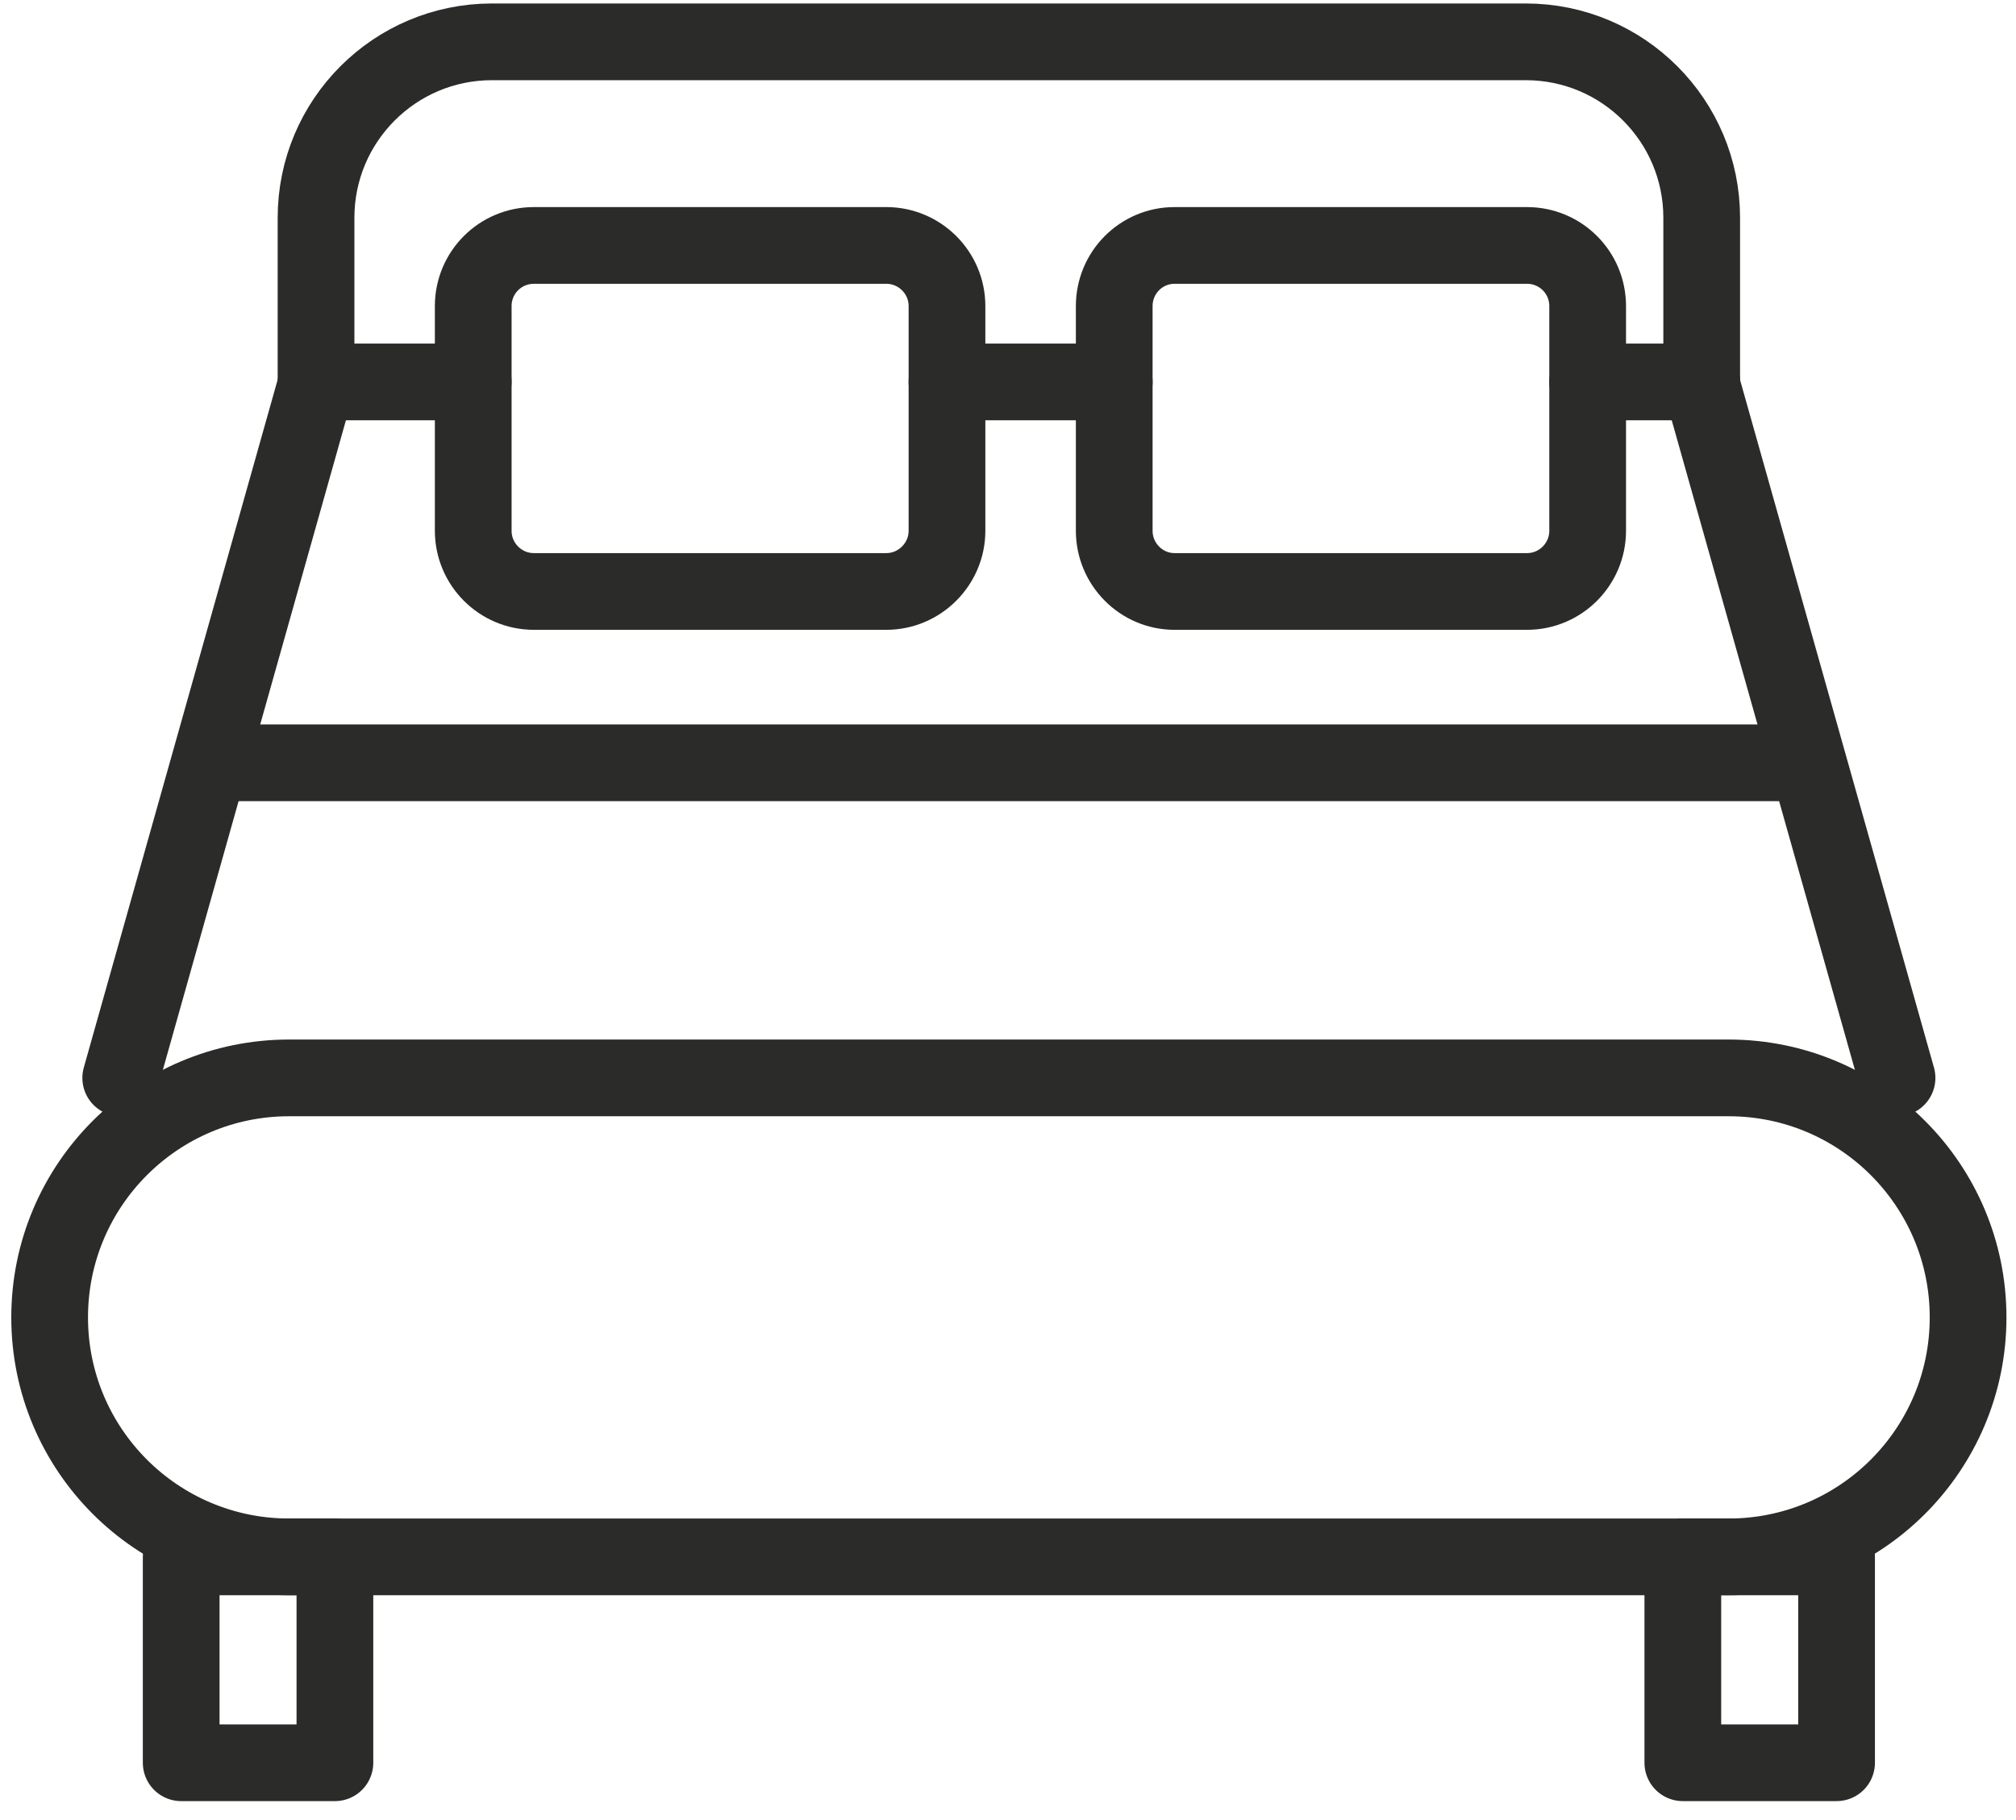
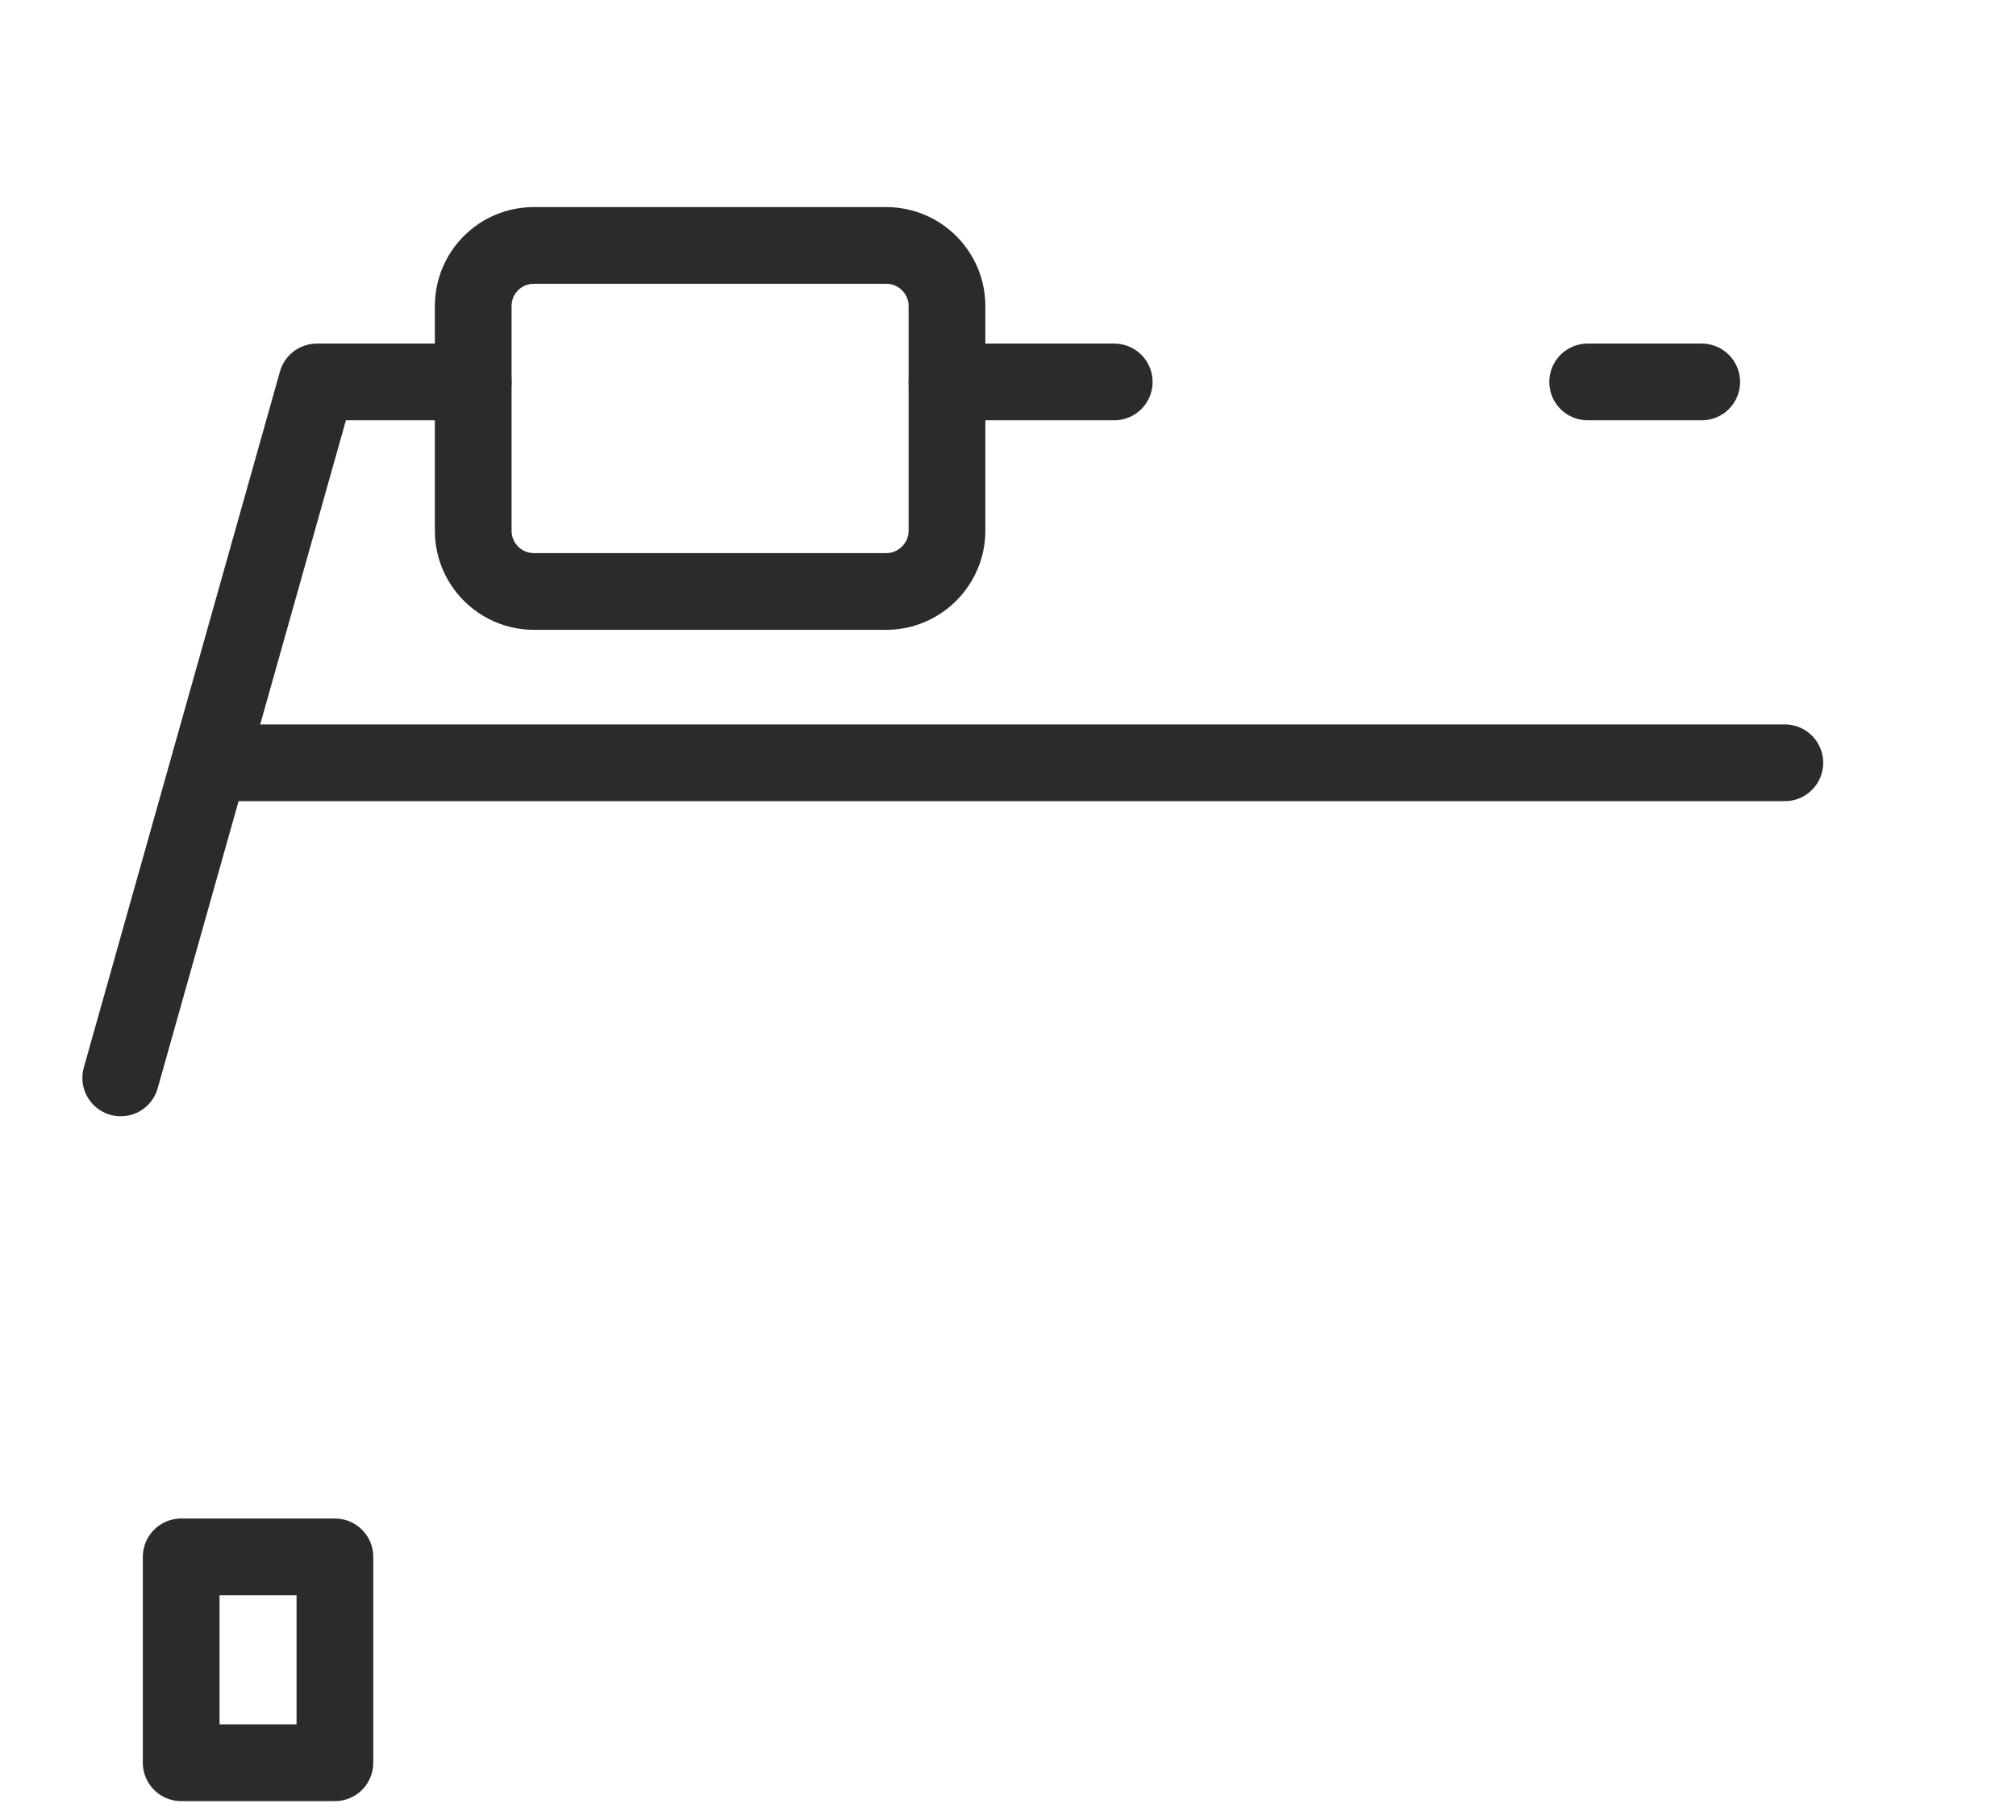
<svg xmlns="http://www.w3.org/2000/svg" width="72" height="65" viewBox="0 0 72 65" fill="none">
-   <path d="M11.287 13.645V7.778C11.287 4.307 14.101 1.494 17.57 1.494H54.491C57.962 1.494 60.775 4.307 60.775 7.778V13.645" stroke="#2B2B2A" stroke-width="2.74" stroke-miterlimit="10" stroke-linecap="round" stroke-linejoin="round" />
-   <path d="M60.743 13.645L67.751 38.498" stroke="#2B2B2A" stroke-width="2.74" stroke-miterlimit="10" stroke-linecap="round" stroke-linejoin="round" />
  <path d="M39.794 13.641H33.82" stroke="#2B2B2A" stroke-width="2.74" stroke-miterlimit="10" stroke-linecap="round" stroke-linejoin="round" />
  <path d="M56.702 13.641H60.743H60.776" stroke="#2B2B2A" stroke-width="2.74" stroke-miterlimit="10" stroke-linecap="round" stroke-linejoin="round" />
  <path d="M4.312 38.498L11.317 13.641H16.901" stroke="#2B2B2A" stroke-width="2.74" stroke-miterlimit="10" stroke-linecap="round" stroke-linejoin="round" />
-   <path d="M61.736 55.604H10.326C5.602 55.604 1.773 51.775 1.773 47.051C1.773 42.327 5.602 38.497 10.326 38.497H61.736C66.46 38.497 70.289 42.327 70.289 47.051C70.289 51.775 66.46 55.604 61.736 55.604Z" stroke="#2B2B2A" stroke-width="2.74" stroke-miterlimit="10" stroke-linecap="round" stroke-linejoin="round" />
  <path d="M33.821 10.932V18.958C33.821 20.146 32.843 21.124 31.655 21.124H19.066C17.867 21.124 16.901 20.146 16.901 18.958V10.932C16.901 9.733 17.867 8.766 19.066 8.766H31.655C32.843 8.766 33.821 9.733 33.821 10.932Z" stroke="#2B2B2A" stroke-width="2.74" stroke-miterlimit="10" stroke-linecap="round" stroke-linejoin="round" />
-   <path d="M56.702 10.932V18.958C56.702 20.146 55.736 21.124 54.536 21.124H41.947C40.759 21.124 39.794 20.146 39.794 18.958V10.932C39.794 9.733 40.759 8.766 41.947 8.766H54.536C55.736 8.766 56.702 9.733 56.702 10.932Z" stroke="#2B2B2A" stroke-width="2.74" stroke-miterlimit="10" stroke-linecap="round" stroke-linejoin="round" />
  <path d="M7.907 27.243H63.744" stroke="#2B2B2A" stroke-width="2.74" stroke-miterlimit="10" stroke-linecap="round" stroke-linejoin="round" />
-   <path d="M11.961 62.957H6.471V55.604H11.961V62.957Z" stroke="#2B2B2A" stroke-width="2.74" stroke-miterlimit="10" stroke-linecap="round" stroke-linejoin="round" />
-   <path d="M60.101 62.957H65.592V55.604H60.101V62.957Z" stroke="#2B2B2A" stroke-width="2.74" stroke-miterlimit="10" stroke-linecap="round" stroke-linejoin="round" />
+   <path d="M11.961 62.957H6.471V55.604H11.961V62.957" stroke="#2B2B2A" stroke-width="2.74" stroke-miterlimit="10" stroke-linecap="round" stroke-linejoin="round" />
</svg>